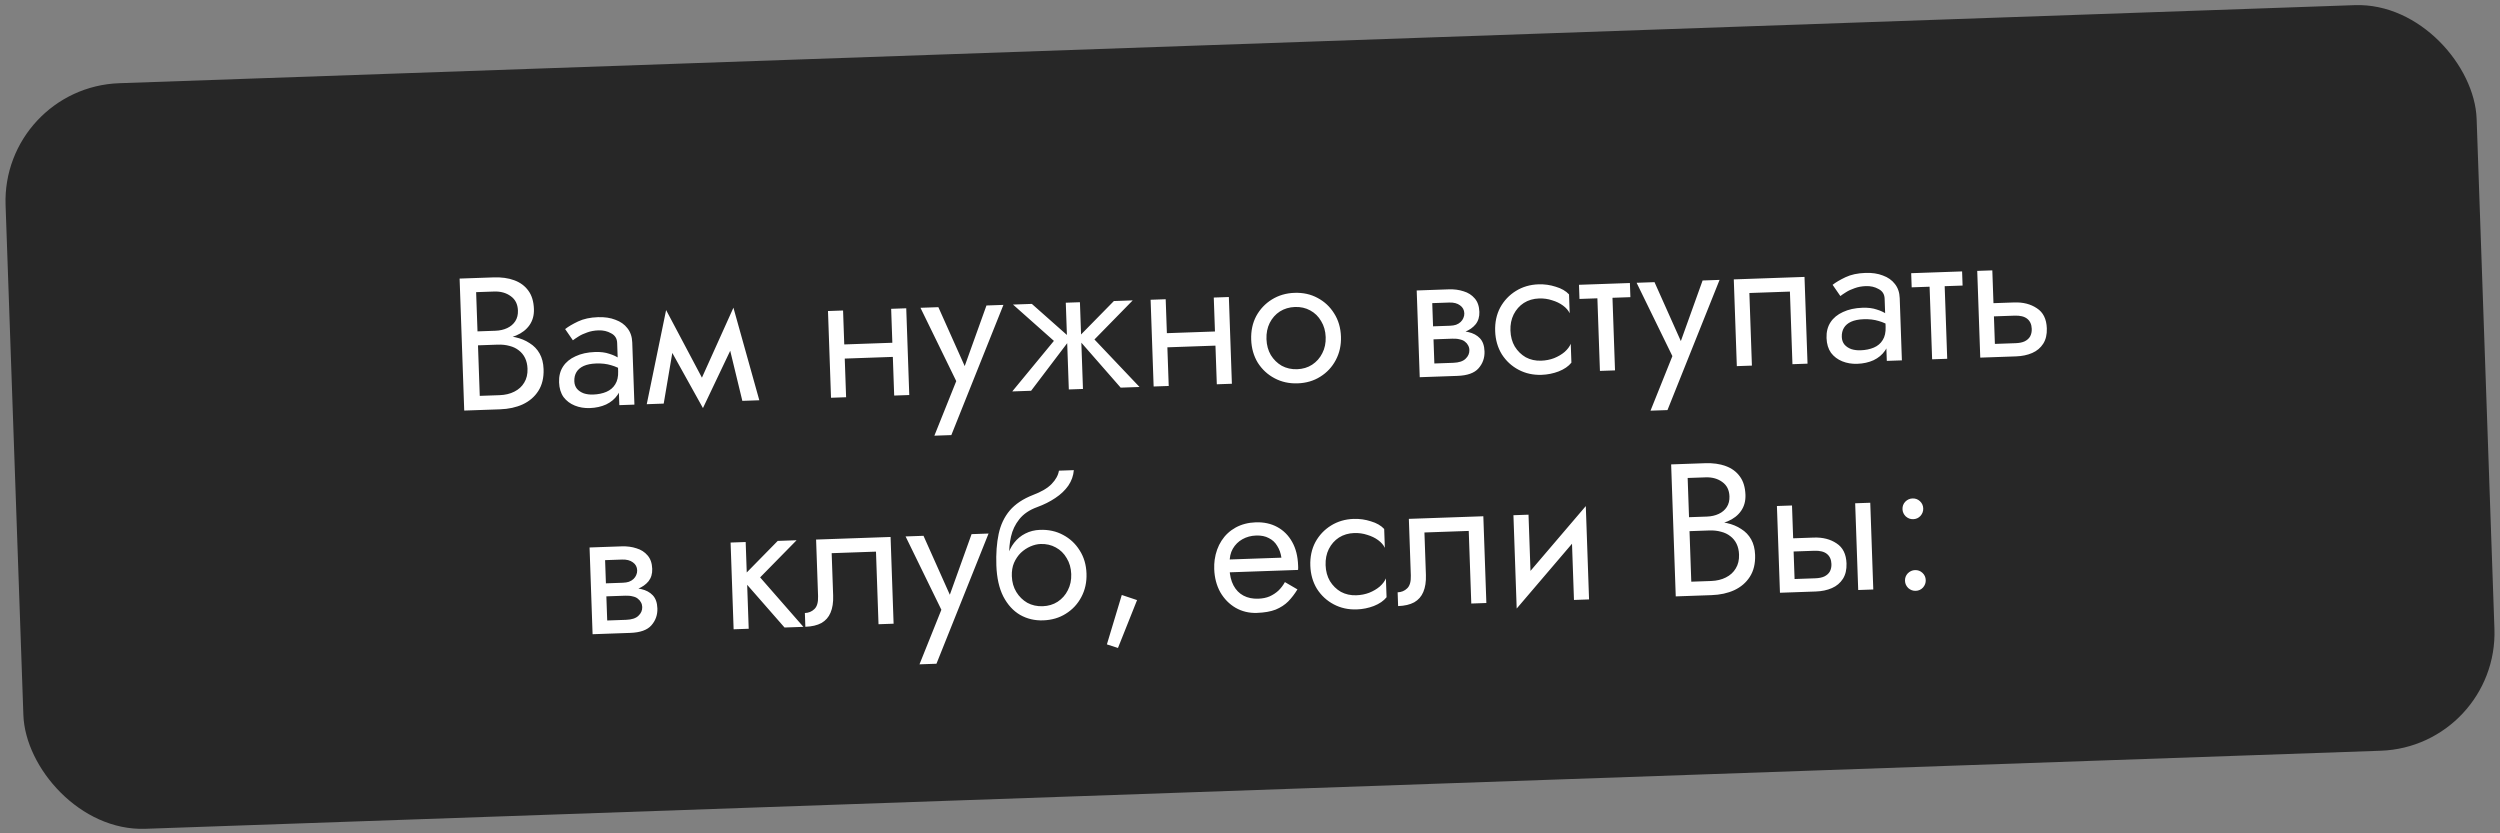
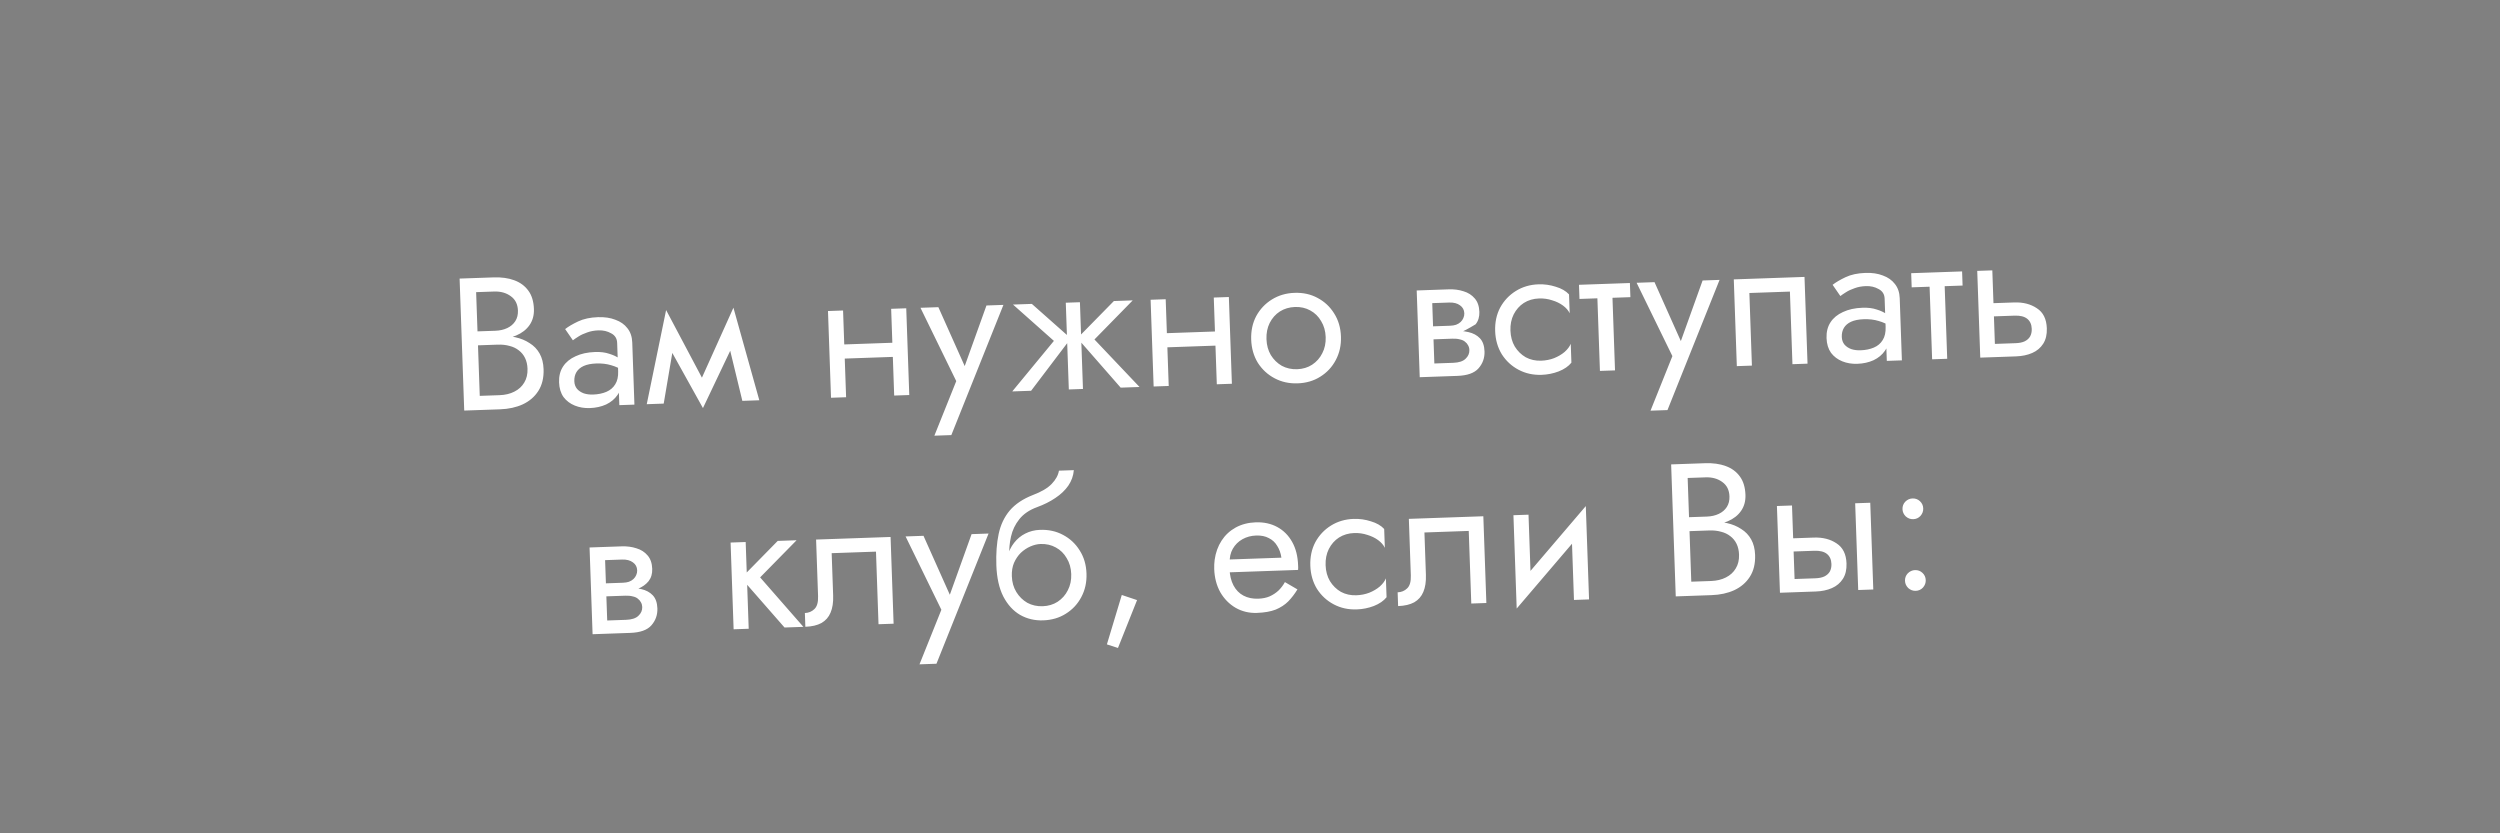
<svg xmlns="http://www.w3.org/2000/svg" width="318" height="106" viewBox="0 0 318 106" fill="none">
  <rect x="0" y="0" width="318" height="106" fill="#808080" stroke="none" />
-   <rect x="0.186" y="11.107" width="314.509" height="94.897" rx="15" transform="rotate(-2 0.186 11.107)" fill="#272727" />
-   <path d="M60.346 43.294L60.306 42.166L63.017 42.072C63.577 42.052 64.077 41.939 64.518 41.731C64.959 41.524 65.301 41.231 65.544 40.855C65.787 40.478 65.899 40.026 65.881 39.498C65.853 38.699 65.552 38.093 64.977 37.681C64.401 37.252 63.69 37.053 62.843 37.083L60.564 37.162L61.025 50.354L63.543 50.266C64.263 50.241 64.89 50.091 65.425 49.816C65.975 49.541 66.394 49.158 66.681 48.668C66.984 48.177 67.124 47.588 67.1 46.9C67.082 46.388 66.978 45.936 66.788 45.542C66.598 45.149 66.331 44.822 65.986 44.562C65.656 44.301 65.266 44.114 64.813 44.002C64.361 43.874 63.862 43.819 63.319 43.838L60.368 43.941L60.329 42.814L63.279 42.711C64.095 42.682 64.849 42.744 65.543 42.896C66.237 43.048 66.846 43.299 67.371 43.649C67.91 43.982 68.334 44.423 68.641 44.973C68.949 45.523 69.116 46.181 69.143 46.949C69.181 48.052 68.957 48.981 68.472 49.734C68.001 50.471 67.34 51.038 66.49 51.436C65.654 51.818 64.693 52.027 63.606 52.065L59.049 52.224L58.462 35.435L62.78 35.284C63.787 35.249 64.664 35.37 65.41 35.648C66.172 35.926 66.772 36.369 67.21 36.978C67.647 37.571 67.882 38.348 67.915 39.307C67.943 40.091 67.758 40.769 67.362 41.344C66.966 41.918 66.397 42.362 65.656 42.676C64.93 42.989 64.064 43.164 63.056 43.199L60.346 43.294ZM73.054 48.493C73.067 48.877 73.183 49.201 73.4 49.466C73.617 49.714 73.904 49.904 74.26 50.036C74.617 50.152 75.011 50.202 75.442 50.187C76.082 50.165 76.646 50.049 77.135 49.84C77.624 49.63 77.998 49.313 78.255 48.888C78.528 48.462 78.653 47.906 78.629 47.218L79.054 48.404C79.079 49.107 78.908 49.722 78.542 50.247C78.192 50.755 77.71 51.156 77.096 51.45C76.481 51.728 75.79 51.88 75.022 51.907C74.335 51.931 73.698 51.825 73.114 51.589C72.529 51.353 72.052 50.994 71.683 50.51C71.33 50.01 71.14 49.385 71.114 48.633C71.086 47.85 71.255 47.179 71.62 46.622C71.984 46.065 72.514 45.63 73.207 45.318C73.9 44.99 74.726 44.809 75.686 44.775C76.389 44.751 76.992 44.826 77.495 45C78.013 45.158 78.427 45.352 78.74 45.581C79.051 45.794 79.266 45.971 79.383 46.111L79.422 47.238C78.865 46.873 78.303 46.613 77.738 46.457C77.171 46.284 76.536 46.21 75.833 46.235C75.193 46.257 74.66 46.364 74.235 46.555C73.825 46.745 73.522 47.004 73.325 47.331C73.129 47.658 73.038 48.046 73.054 48.493ZM72.872 43.288L71.886 41.858C72.291 41.54 72.84 41.216 73.533 40.888C74.226 40.56 75.068 40.378 76.059 40.343C76.907 40.314 77.647 40.424 78.28 40.674C78.929 40.908 79.438 41.266 79.807 41.749C80.192 42.232 80.397 42.834 80.422 43.553L80.698 51.468L78.779 51.535L78.503 43.62C78.484 43.06 78.229 42.653 77.74 42.398C77.266 42.126 76.725 42.001 76.118 42.022C75.59 42.041 75.113 42.13 74.686 42.289C74.259 42.432 73.889 42.605 73.576 42.808C73.278 42.994 73.043 43.154 72.872 43.288ZM94.426 50.989L92.322 42.297L93.292 39.141L96.585 50.914L94.426 50.989ZM88.612 49.535L93.292 39.141L93.666 42.971L89.415 51.908L88.612 49.535ZM89.415 51.908L84.624 43.286L84.729 39.44L90.051 49.485L89.415 51.908ZM82.266 51.414L84.729 39.44L85.918 42.521L84.424 51.338L82.266 51.414ZM106.661 45.639L106.598 43.84L114.753 43.555L114.816 45.354L106.661 45.639ZM113.355 39.281L115.274 39.214L115.659 50.248L113.74 50.315L113.355 39.281ZM105.32 39.562L107.238 39.495L107.624 50.528L105.705 50.595L105.32 39.562ZM127.636 38.782L121.01 55.344L118.852 55.419L121.635 48.478L117.083 39.151L119.361 39.072L123.165 47.584L122.37 47.516L125.478 38.858L127.636 38.782ZM141.685 38.292L144.083 38.208L139.214 43.181L144.948 49.225L142.55 49.308L137.047 43.017L141.685 38.292ZM137.367 38.443L137.753 49.476L135.954 49.539L135.568 38.505L137.367 38.443ZM131.251 38.656L136.207 43.046L131.157 49.706L128.758 49.79L134.057 43.361L128.853 38.74L131.251 38.656ZM147.698 44.206L147.635 42.407L155.79 42.122L155.853 43.921L147.698 44.206ZM154.392 37.848L156.311 37.781L156.696 48.814L154.778 48.881L154.392 37.848ZM146.357 38.129L148.276 38.062L148.661 49.095L146.742 49.162L146.357 38.129ZM159.152 43.205C159.113 42.086 159.327 41.086 159.792 40.205C160.274 39.324 160.937 38.62 161.784 38.094C162.63 37.569 163.589 37.287 164.66 37.249C165.747 37.212 166.723 37.425 167.588 37.892C168.469 38.357 169.172 39.013 169.698 39.859C170.24 40.705 170.53 41.687 170.569 42.807C170.608 43.91 170.387 44.91 169.906 45.808C169.44 46.688 168.784 47.392 167.938 47.917C167.108 48.443 166.149 48.724 165.062 48.762C163.991 48.8 163.015 48.586 162.134 48.12C161.253 47.655 160.542 46.999 160 46.154C159.473 45.291 159.191 44.309 159.152 43.205ZM161.095 43.137C161.122 43.905 161.306 44.579 161.646 45.159C162.003 45.739 162.467 46.195 163.039 46.528C163.626 46.843 164.28 46.989 164.999 46.964C165.719 46.938 166.352 46.748 166.9 46.393C167.464 46.021 167.895 45.534 168.194 44.931C168.509 44.327 168.653 43.642 168.627 42.874C168.6 42.107 168.408 41.433 168.052 40.853C167.711 40.257 167.247 39.801 166.659 39.485C166.088 39.169 165.442 39.023 164.723 39.048C164.003 39.074 163.361 39.264 162.798 39.62C162.25 39.975 161.818 40.463 161.504 41.082C161.205 41.685 161.068 42.37 161.095 43.137ZM181.515 42.184L184.705 42.073C185.473 42.046 186.163 42.102 186.776 42.241C187.39 42.379 187.879 42.642 188.245 43.03C188.611 43.417 188.806 43.971 188.831 44.69C188.86 45.522 188.605 46.243 188.066 46.854C187.543 47.449 186.649 47.768 185.386 47.813L181.716 47.941L181.658 46.262L184.848 46.15C185.567 46.125 186.09 45.955 186.415 45.639C186.756 45.323 186.919 44.949 186.904 44.518C186.896 44.294 186.841 44.096 186.739 43.923C186.653 43.75 186.52 43.594 186.339 43.457C186.174 43.318 185.954 43.222 185.68 43.167C185.422 43.096 185.108 43.067 184.741 43.08L181.55 43.192L181.515 42.184ZM181.532 42.664L181.493 41.537L184.443 41.434C184.731 41.423 184.985 41.383 185.207 41.311C185.444 41.222 185.64 41.104 185.795 40.954C185.95 40.805 186.064 40.641 186.138 40.462C186.227 40.267 186.268 40.065 186.261 39.857C186.246 39.425 186.066 39.087 185.721 38.843C185.376 38.583 184.916 38.463 184.34 38.483L181.39 38.586L181.331 36.907L184.281 36.804C184.969 36.78 185.596 36.863 186.163 37.051C186.745 37.223 187.22 37.526 187.588 37.962C187.954 38.381 188.15 38.951 188.176 39.67C188.197 40.294 188.04 40.82 187.702 41.248C187.365 41.66 186.911 41.98 186.343 42.208C185.79 42.419 185.17 42.537 184.482 42.561L181.532 42.664ZM180.204 36.947L182.123 36.88L182.508 47.913L180.589 47.98L180.204 36.947ZM192.128 42.054C192.155 42.821 192.339 43.495 192.679 44.076C193.036 44.656 193.5 45.112 194.072 45.444C194.659 45.76 195.313 45.905 196.032 45.88C196.624 45.859 197.172 45.752 197.678 45.558C198.199 45.348 198.646 45.084 199.019 44.767C199.392 44.434 199.652 44.088 199.799 43.731L199.883 46.13C199.515 46.591 198.976 46.962 198.265 47.243C197.57 47.507 196.846 47.653 196.095 47.679C195.024 47.716 194.048 47.502 193.167 47.036C192.286 46.571 191.575 45.915 191.033 45.07C190.506 44.208 190.224 43.225 190.185 42.122C190.146 41.002 190.36 40.002 190.825 39.121C191.307 38.24 191.97 37.536 192.817 37.011C193.663 36.485 194.622 36.203 195.693 36.166C196.444 36.139 197.176 36.242 197.889 36.473C198.617 36.688 199.181 37.013 199.58 37.447L199.664 39.845C199.491 39.483 199.207 39.157 198.813 38.867C198.419 38.576 197.955 38.352 197.421 38.195C196.902 38.021 196.347 37.944 195.756 37.965C195.036 37.99 194.394 38.18 193.83 38.536C193.283 38.892 192.851 39.379 192.537 39.998C192.238 40.601 192.101 41.286 192.128 42.054ZM200.847 36.226L207.323 36L207.386 37.799L200.91 38.025L200.847 36.226ZM203.142 36.626L205.061 36.559L205.43 47.113L203.511 47.18L203.142 36.626ZM218.729 35.602L212.103 52.163L209.945 52.238L212.728 45.297L208.176 35.97L210.454 35.89L214.258 44.403L213.463 44.335L216.571 35.677L218.729 35.602ZM229.533 35.224L229.918 46.258L227.999 46.325L227.677 37.09L222.52 37.27L222.843 46.505L220.924 46.572L220.538 35.538L229.533 35.224ZM234.276 42.863C234.289 43.247 234.405 43.571 234.622 43.836C234.839 44.084 235.126 44.275 235.482 44.406C235.839 44.522 236.233 44.572 236.664 44.557C237.304 44.535 237.868 44.419 238.357 44.21C238.846 44.001 239.22 43.683 239.477 43.258C239.75 42.832 239.875 42.276 239.851 41.588L240.276 42.774C240.301 43.477 240.13 44.092 239.764 44.617C239.414 45.125 238.932 45.526 238.318 45.82C237.703 46.098 237.012 46.25 236.244 46.277C235.557 46.301 234.921 46.195 234.336 45.959C233.751 45.723 233.275 45.364 232.905 44.88C232.552 44.38 232.362 43.755 232.336 43.003C232.308 42.22 232.477 41.549 232.842 40.992C233.206 40.435 233.736 40 234.429 39.688C235.122 39.36 235.948 39.179 236.908 39.145C237.611 39.121 238.214 39.196 238.717 39.37C239.235 39.528 239.65 39.722 239.962 39.951C240.273 40.164 240.488 40.341 240.605 40.481L240.644 41.608C240.087 41.243 239.525 40.983 238.96 40.827C238.393 40.654 237.758 40.58 237.055 40.605C236.415 40.627 235.883 40.734 235.457 40.925C235.047 41.115 234.744 41.374 234.547 41.701C234.351 42.028 234.26 42.416 234.276 42.863ZM234.094 37.658L233.108 36.228C233.513 35.91 234.062 35.586 234.755 35.258C235.448 34.93 236.29 34.748 237.281 34.714C238.129 34.684 238.869 34.794 239.502 35.044C240.151 35.278 240.66 35.636 241.029 36.12C241.414 36.602 241.619 37.204 241.644 37.923L241.92 45.838L240.002 45.905L239.725 37.99C239.706 37.431 239.451 37.023 238.962 36.768C238.488 36.496 237.948 36.371 237.34 36.392C236.812 36.411 236.335 36.5 235.908 36.659C235.481 36.802 235.111 36.975 234.798 37.178C234.5 37.364 234.266 37.524 234.094 37.658ZM243.103 34.75L249.579 34.524L249.641 36.323L243.165 36.549L243.103 34.75ZM245.398 35.151L247.317 35.083L247.685 45.637L245.766 45.704L245.398 35.151ZM251.504 34.457L253.423 34.39L253.808 45.423L251.889 45.49L251.504 34.457ZM252.836 40.27L252.777 38.591L256.207 38.471C257.342 38.432 258.303 38.678 259.091 39.211C259.893 39.727 260.315 40.577 260.356 41.76C260.384 42.544 260.23 43.198 259.896 43.722C259.563 44.246 259.096 44.638 258.497 44.899C257.897 45.16 257.214 45.304 256.447 45.331L253.017 45.451L252.958 43.772L256.388 43.652C256.852 43.636 257.233 43.559 257.532 43.42C257.847 43.265 258.08 43.057 258.231 42.795C258.382 42.518 258.45 42.195 258.437 41.828C258.418 41.268 258.227 40.842 257.865 40.551C257.502 40.259 256.969 40.126 256.266 40.15L252.836 40.27ZM76.303 74.876L79.493 74.765C80.261 74.738 80.951 74.794 81.564 74.932C82.177 75.071 82.667 75.334 83.033 75.722C83.398 76.109 83.594 76.663 83.619 77.382C83.648 78.214 83.393 78.935 82.854 79.546C82.331 80.141 81.437 80.46 80.174 80.504L76.504 80.632L76.445 78.954L79.635 78.842C80.355 78.817 80.877 78.647 81.203 78.331C81.544 78.015 81.707 77.641 81.692 77.209C81.684 76.986 81.629 76.787 81.527 76.615C81.441 76.442 81.307 76.286 81.126 76.148C80.962 76.01 80.742 75.914 80.468 75.859C80.209 75.788 79.896 75.759 79.528 75.772L76.338 75.883L76.303 74.876ZM76.32 75.356L76.28 74.228L79.231 74.125C79.519 74.115 79.773 74.074 79.995 74.003C80.232 73.914 80.428 73.795 80.583 73.646C80.738 73.496 80.852 73.332 80.926 73.154C81.015 72.958 81.056 72.757 81.049 72.549C81.034 72.117 80.854 71.779 80.509 71.535C80.164 71.275 79.703 71.155 79.128 71.175L76.177 71.278L76.119 69.599L79.069 69.496C79.757 69.472 80.384 69.554 80.951 69.743C81.533 69.914 82.008 70.218 82.375 70.653C82.742 71.073 82.938 71.642 82.963 72.362C82.985 72.986 82.827 73.511 82.49 73.939C82.152 74.352 81.699 74.671 81.131 74.9C80.578 75.111 79.958 75.229 79.27 75.253L76.32 75.356ZM74.992 69.639L76.91 69.572L77.296 80.605L75.377 80.672L74.992 69.639ZM92.931 69.012L94.85 68.945L95.235 79.978L93.316 80.045L92.931 69.012ZM98.927 68.803L101.326 68.719L96.688 73.444L102.191 79.736L99.792 79.819L94.289 73.528L98.927 68.803ZM113.281 68.302L113.666 79.335L111.747 79.402L111.425 70.167L105.788 70.364L105.977 75.761C106.007 76.624 105.896 77.349 105.644 77.934C105.408 78.502 105.023 78.94 104.489 79.247C103.955 79.538 103.272 79.698 102.441 79.727L102.38 77.976C102.859 77.959 103.262 77.793 103.587 77.477C103.928 77.161 104.085 76.612 104.058 75.828L103.807 68.632L113.281 68.302ZM125.744 67.866L119.118 84.428L116.959 84.503L119.743 77.562L115.19 68.235L117.469 68.155L121.272 76.668L120.478 76.599L123.585 67.942L125.744 67.866ZM132.357 69.196L132.294 67.397C133.381 67.359 134.357 67.573 135.222 68.04C136.103 68.505 136.806 69.161 137.332 70.007C137.874 70.853 138.164 71.835 138.203 72.954C138.242 74.058 138.021 75.058 137.54 75.956C137.074 76.836 136.418 77.54 135.572 78.066C134.742 78.591 133.783 78.872 132.696 78.91C131.625 78.948 130.648 78.718 129.766 78.22C128.884 77.707 128.168 76.923 127.619 75.87C127.086 74.816 126.791 73.497 126.736 71.914L128.705 73.286C128.732 74.054 128.924 74.728 129.28 75.307C129.637 75.887 130.101 76.343 130.673 76.676C131.26 76.991 131.914 77.137 132.633 77.112C133.353 77.086 133.986 76.896 134.534 76.541C135.098 76.169 135.529 75.681 135.828 75.079C136.143 74.475 136.287 73.79 136.261 73.022C136.234 72.255 136.042 71.581 135.686 71.001C135.345 70.405 134.881 69.949 134.293 69.633C133.722 69.317 133.076 69.171 132.357 69.196ZM127.842 73.316C127.811 72.421 127.895 71.618 128.094 70.906C128.293 70.179 128.591 69.56 128.99 69.05C129.388 68.54 129.863 68.147 130.413 67.871C130.979 67.579 131.606 67.421 132.294 67.397L132.357 69.196C131.941 69.211 131.512 69.314 131.071 69.505C130.629 69.697 130.222 69.967 129.85 70.316C129.494 70.665 129.205 71.091 128.982 71.596C128.775 72.083 128.683 72.647 128.705 73.286L127.842 73.316ZM126.736 71.914C126.684 70.411 126.781 69.079 127.029 67.917C127.276 66.756 127.746 65.763 128.438 64.939C129.145 64.113 130.131 63.455 131.395 62.962C132.469 62.556 133.261 62.088 133.771 61.558C134.296 61.012 134.605 60.449 134.697 59.869L136.591 59.803C136.536 60.509 136.303 61.166 135.892 61.772C135.48 62.363 134.93 62.887 134.242 63.343C133.569 63.799 132.798 64.186 131.929 64.504C130.949 64.859 130.19 65.374 129.653 66.049C129.132 66.707 128.781 67.44 128.601 68.247C128.421 69.053 128.345 69.857 128.373 70.656L128.46 73.127L126.736 71.914ZM142.691 75.68L144.635 76.332L142.206 82.421L140.797 81.966L142.691 75.68ZM155.689 72.824L155.632 71.193L162.996 70.936C162.912 70.363 162.734 69.865 162.463 69.442C162.208 69.002 161.852 68.671 161.396 68.446C160.955 68.206 160.415 68.096 159.776 68.119C159.136 68.141 158.557 68.297 158.039 68.588C157.521 68.878 157.111 69.284 156.809 69.807C156.522 70.314 156.391 70.91 156.415 71.598L156.392 72.319C156.422 73.167 156.591 73.881 156.899 74.463C157.208 75.045 157.631 75.478 158.169 75.763C158.708 76.049 159.337 76.179 160.056 76.154C160.6 76.135 161.077 76.038 161.487 75.864C161.912 75.673 162.288 75.427 162.614 75.128C162.939 74.812 163.215 74.451 163.44 74.042L165.034 74.971C164.686 75.544 164.295 76.054 163.863 76.501C163.429 76.933 162.897 77.279 162.266 77.541C161.634 77.788 160.838 77.928 159.879 77.961C158.888 77.996 157.984 77.779 157.167 77.311C156.366 76.843 155.719 76.185 155.225 75.338C154.746 74.474 154.488 73.49 154.449 72.387C154.442 72.179 154.443 71.979 154.452 71.787C154.462 71.594 154.479 71.402 154.504 71.209C154.632 70.291 154.924 69.481 155.38 68.776C155.835 68.072 156.432 67.515 157.171 67.105C157.925 66.694 158.773 66.473 159.717 66.44C160.756 66.403 161.676 66.603 162.476 67.04C163.275 67.476 163.906 68.111 164.367 68.943C164.828 69.759 165.079 70.751 165.119 71.918C165.123 72.014 165.126 72.11 165.129 72.206C165.133 72.302 165.128 72.398 165.116 72.495L155.689 72.824ZM168.616 71.892C168.643 72.66 168.827 73.334 169.167 73.915C169.524 74.494 169.988 74.951 170.56 75.283C171.147 75.598 171.801 75.744 172.52 75.719C173.112 75.698 173.66 75.591 174.166 75.397C174.687 75.187 175.134 74.923 175.507 74.606C175.88 74.272 176.14 73.927 176.287 73.57L176.371 75.968C176.003 76.43 175.464 76.8 174.753 77.082C174.058 77.346 173.334 77.491 172.583 77.517C171.512 77.555 170.535 77.341 169.655 76.875C168.774 76.41 168.063 75.754 167.521 74.909C166.994 74.046 166.712 73.064 166.673 71.96C166.634 70.841 166.847 69.841 167.313 68.96C167.795 68.079 168.458 67.375 169.305 66.849C170.151 66.323 171.11 66.042 172.181 66.004C172.932 65.978 173.664 66.081 174.377 66.312C175.105 66.527 175.669 66.851 176.068 67.286L176.152 69.684C175.979 69.322 175.695 68.996 175.301 68.705C174.907 68.415 174.443 68.191 173.909 68.033C173.39 67.859 172.835 67.783 172.244 67.803C171.524 67.829 170.882 68.019 170.318 68.375C169.771 68.73 169.339 69.218 169.025 69.837C168.726 70.44 168.589 71.125 168.616 71.892ZM188.68 65.668L189.065 76.702L187.147 76.769L186.824 67.534L181.188 67.731L181.376 73.128C181.406 73.991 181.295 74.716 181.044 75.301C180.807 75.869 180.422 76.307 179.889 76.614C179.355 76.905 178.672 77.065 177.84 77.094L177.779 75.343C178.259 75.326 178.661 75.16 178.986 74.844C179.328 74.528 179.485 73.978 179.457 73.195L179.206 65.999L188.68 65.668ZM201.69 67.135L192.923 77.407L192.947 74.645L201.714 64.373L201.69 67.135ZM194.427 65.468L194.75 74.702L192.923 77.407L192.509 65.535L194.427 65.468ZM201.714 64.373L202.128 76.246L200.209 76.313L199.887 67.078L201.714 64.373ZM214.452 66.93L214.413 65.802L217.123 65.708C217.683 65.688 218.183 65.575 218.624 65.367C219.065 65.16 219.407 64.868 219.65 64.491C219.893 64.114 220.005 63.662 219.987 63.134C219.959 62.335 219.658 61.729 219.083 61.317C218.508 60.889 217.796 60.689 216.949 60.719L214.67 60.798L215.131 73.99L217.649 73.903C218.369 73.877 218.996 73.727 219.531 73.453C220.082 73.177 220.5 72.794 220.788 72.304C221.091 71.813 221.23 71.224 221.206 70.536C221.188 70.025 221.084 69.572 220.894 69.178C220.705 68.785 220.437 68.458 220.092 68.198C219.762 67.937 219.372 67.751 218.92 67.638C218.467 67.51 217.969 67.455 217.425 67.474L214.475 67.577L214.435 66.45L217.386 66.347C218.201 66.319 218.956 66.38 219.649 66.532C220.343 66.684 220.952 66.935 221.477 67.285C222.017 67.618 222.44 68.06 222.748 68.609C223.055 69.159 223.222 69.817 223.249 70.585C223.288 71.688 223.064 72.617 222.578 73.37C222.107 74.107 221.447 74.674 220.596 75.072C219.761 75.454 218.8 75.663 217.712 75.701L213.155 75.861L212.569 59.071L216.886 58.92C217.893 58.885 218.77 59.006 219.516 59.284C220.279 59.562 220.878 60.005 221.316 60.614C221.753 61.208 221.988 61.984 222.022 62.943C222.049 63.727 221.865 64.406 221.468 64.98C221.072 65.554 220.503 65.998 219.762 66.312C219.036 66.626 218.17 66.8 217.162 66.835L214.452 66.93ZM235.978 64.017L237.897 63.95L238.282 74.983L236.364 75.05L235.978 64.017ZM226.024 64.364L227.943 64.297L228.329 75.331L226.41 75.398L226.024 64.364ZM227.356 70.177L227.297 68.499L230.727 68.379C231.863 68.339 232.824 68.586 233.611 69.118C234.413 69.635 234.835 70.485 234.877 71.668C234.904 72.451 234.751 73.105 234.417 73.629C234.083 74.153 233.616 74.546 233.017 74.807C232.418 75.068 231.734 75.212 230.967 75.239L227.537 75.358L227.478 73.679L230.908 73.559C231.372 73.543 231.754 73.466 232.053 73.327C232.368 73.172 232.601 72.964 232.752 72.703C232.902 72.425 232.971 72.103 232.958 71.735C232.938 71.175 232.747 70.75 232.385 70.458C232.023 70.167 231.49 70.033 230.786 70.058L227.356 70.177ZM242.315 73.882C242.302 73.514 242.419 73.198 242.666 72.933C242.929 72.668 243.237 72.529 243.588 72.516C243.956 72.504 244.272 72.621 244.537 72.868C244.802 73.114 244.941 73.422 244.954 73.79C244.966 74.141 244.849 74.458 244.603 74.738C244.356 75.003 244.048 75.142 243.681 75.155C243.329 75.167 243.012 75.05 242.732 74.804C242.466 74.541 242.328 74.233 242.315 73.882ZM241.997 64.767C241.984 64.399 242.101 64.083 242.348 63.818C242.611 63.553 242.918 63.414 243.27 63.402C243.638 63.389 243.954 63.506 244.219 63.753C244.484 64 244.623 64.307 244.635 64.675C244.648 65.027 244.531 65.343 244.284 65.624C244.037 65.889 243.73 66.028 243.362 66.04C243.01 66.053 242.694 65.936 242.413 65.689C242.148 65.426 242.009 65.119 241.997 64.767Z" fill="white" />
+   <path d="M60.346 43.294L60.306 42.166L63.017 42.072C63.577 42.052 64.077 41.939 64.518 41.731C64.959 41.524 65.301 41.231 65.544 40.855C65.787 40.478 65.899 40.026 65.881 39.498C65.853 38.699 65.552 38.093 64.977 37.681C64.401 37.252 63.69 37.053 62.843 37.083L60.564 37.162L61.025 50.354L63.543 50.266C64.263 50.241 64.89 50.091 65.425 49.816C65.975 49.541 66.394 49.158 66.681 48.668C66.984 48.177 67.124 47.588 67.1 46.9C67.082 46.388 66.978 45.936 66.788 45.542C66.598 45.149 66.331 44.822 65.986 44.562C65.656 44.301 65.266 44.114 64.813 44.002C64.361 43.874 63.862 43.819 63.319 43.838L60.368 43.941L60.329 42.814L63.279 42.711C64.095 42.682 64.849 42.744 65.543 42.896C66.237 43.048 66.846 43.299 67.371 43.649C67.91 43.982 68.334 44.423 68.641 44.973C68.949 45.523 69.116 46.181 69.143 46.949C69.181 48.052 68.957 48.981 68.472 49.734C68.001 50.471 67.34 51.038 66.49 51.436C65.654 51.818 64.693 52.027 63.606 52.065L59.049 52.224L58.462 35.435L62.78 35.284C63.787 35.249 64.664 35.37 65.41 35.648C66.172 35.926 66.772 36.369 67.21 36.978C67.647 37.571 67.882 38.348 67.915 39.307C67.943 40.091 67.758 40.769 67.362 41.344C66.966 41.918 66.397 42.362 65.656 42.676C64.93 42.989 64.064 43.164 63.056 43.199L60.346 43.294ZM73.054 48.493C73.067 48.877 73.183 49.201 73.4 49.466C73.617 49.714 73.904 49.904 74.26 50.036C74.617 50.152 75.011 50.202 75.442 50.187C76.082 50.165 76.646 50.049 77.135 49.84C77.624 49.63 77.998 49.313 78.255 48.888C78.528 48.462 78.653 47.906 78.629 47.218L79.054 48.404C79.079 49.107 78.908 49.722 78.542 50.247C78.192 50.755 77.71 51.156 77.096 51.45C76.481 51.728 75.79 51.88 75.022 51.907C74.335 51.931 73.698 51.825 73.114 51.589C72.529 51.353 72.052 50.994 71.683 50.51C71.33 50.01 71.14 49.385 71.114 48.633C71.086 47.85 71.255 47.179 71.62 46.622C71.984 46.065 72.514 45.63 73.207 45.318C73.9 44.99 74.726 44.809 75.686 44.775C76.389 44.751 76.992 44.826 77.495 45C78.013 45.158 78.427 45.352 78.74 45.581C79.051 45.794 79.266 45.971 79.383 46.111L79.422 47.238C78.865 46.873 78.303 46.613 77.738 46.457C77.171 46.284 76.536 46.21 75.833 46.235C75.193 46.257 74.66 46.364 74.235 46.555C73.825 46.745 73.522 47.004 73.325 47.331C73.129 47.658 73.038 48.046 73.054 48.493ZM72.872 43.288L71.886 41.858C72.291 41.54 72.84 41.216 73.533 40.888C74.226 40.56 75.068 40.378 76.059 40.343C76.907 40.314 77.647 40.424 78.28 40.674C78.929 40.908 79.438 41.266 79.807 41.749C80.192 42.232 80.397 42.834 80.422 43.553L80.698 51.468L78.779 51.535L78.503 43.62C78.484 43.06 78.229 42.653 77.74 42.398C77.266 42.126 76.725 42.001 76.118 42.022C75.59 42.041 75.113 42.13 74.686 42.289C74.259 42.432 73.889 42.605 73.576 42.808C73.278 42.994 73.043 43.154 72.872 43.288ZM94.426 50.989L92.322 42.297L93.292 39.141L96.585 50.914L94.426 50.989ZM88.612 49.535L93.292 39.141L93.666 42.971L89.415 51.908L88.612 49.535ZM89.415 51.908L84.624 43.286L84.729 39.44L90.051 49.485L89.415 51.908ZM82.266 51.414L84.729 39.44L85.918 42.521L84.424 51.338L82.266 51.414ZM106.661 45.639L106.598 43.84L114.753 43.555L114.816 45.354L106.661 45.639ZM113.355 39.281L115.274 39.214L115.659 50.248L113.74 50.315L113.355 39.281ZM105.32 39.562L107.238 39.495L107.624 50.528L105.705 50.595L105.32 39.562ZM127.636 38.782L121.01 55.344L118.852 55.419L121.635 48.478L117.083 39.151L119.361 39.072L123.165 47.584L122.37 47.516L125.478 38.858L127.636 38.782ZM141.685 38.292L144.083 38.208L139.214 43.181L144.948 49.225L142.55 49.308L137.047 43.017L141.685 38.292ZM137.367 38.443L137.753 49.476L135.954 49.539L135.568 38.505L137.367 38.443ZM131.251 38.656L136.207 43.046L131.157 49.706L128.758 49.79L134.057 43.361L128.853 38.74L131.251 38.656ZM147.698 44.206L147.635 42.407L155.79 42.122L155.853 43.921L147.698 44.206ZM154.392 37.848L156.311 37.781L156.696 48.814L154.778 48.881L154.392 37.848ZM146.357 38.129L148.276 38.062L148.661 49.095L146.742 49.162L146.357 38.129ZM159.152 43.205C159.113 42.086 159.327 41.086 159.792 40.205C160.274 39.324 160.937 38.62 161.784 38.094C162.63 37.569 163.589 37.287 164.66 37.249C165.747 37.212 166.723 37.425 167.588 37.892C168.469 38.357 169.172 39.013 169.698 39.859C170.24 40.705 170.53 41.687 170.569 42.807C170.608 43.91 170.387 44.91 169.906 45.808C169.44 46.688 168.784 47.392 167.938 47.917C167.108 48.443 166.149 48.724 165.062 48.762C163.991 48.8 163.015 48.586 162.134 48.12C161.253 47.655 160.542 46.999 160 46.154C159.473 45.291 159.191 44.309 159.152 43.205ZM161.095 43.137C161.122 43.905 161.306 44.579 161.646 45.159C162.003 45.739 162.467 46.195 163.039 46.528C163.626 46.843 164.28 46.989 164.999 46.964C165.719 46.938 166.352 46.748 166.9 46.393C167.464 46.021 167.895 45.534 168.194 44.931C168.509 44.327 168.653 43.642 168.627 42.874C168.6 42.107 168.408 41.433 168.052 40.853C167.711 40.257 167.247 39.801 166.659 39.485C166.088 39.169 165.442 39.023 164.723 39.048C164.003 39.074 163.361 39.264 162.798 39.62C162.25 39.975 161.818 40.463 161.504 41.082C161.205 41.685 161.068 42.37 161.095 43.137ZM181.515 42.184L184.705 42.073C185.473 42.046 186.163 42.102 186.776 42.241C187.39 42.379 187.879 42.642 188.245 43.03C188.611 43.417 188.806 43.971 188.831 44.69C188.86 45.522 188.605 46.243 188.066 46.854C187.543 47.449 186.649 47.768 185.386 47.813L181.716 47.941L181.658 46.262L184.848 46.15C185.567 46.125 186.09 45.955 186.415 45.639C186.756 45.323 186.919 44.949 186.904 44.518C186.896 44.294 186.841 44.096 186.739 43.923C186.653 43.75 186.52 43.594 186.339 43.457C186.174 43.318 185.954 43.222 185.68 43.167C185.422 43.096 185.108 43.067 184.741 43.08L181.55 43.192L181.515 42.184ZM181.532 42.664L181.493 41.537L184.443 41.434C184.731 41.423 184.985 41.383 185.207 41.311C185.444 41.222 185.64 41.104 185.795 40.954C185.95 40.805 186.064 40.641 186.138 40.462C186.227 40.267 186.268 40.065 186.261 39.857C186.246 39.425 186.066 39.087 185.721 38.843C185.376 38.583 184.916 38.463 184.34 38.483L181.39 38.586L181.331 36.907L184.281 36.804C184.969 36.78 185.596 36.863 186.163 37.051C186.745 37.223 187.22 37.526 187.588 37.962C187.954 38.381 188.15 38.951 188.176 39.67C188.197 40.294 188.04 40.82 187.702 41.248C185.79 42.419 185.17 42.537 184.482 42.561L181.532 42.664ZM180.204 36.947L182.123 36.88L182.508 47.913L180.589 47.98L180.204 36.947ZM192.128 42.054C192.155 42.821 192.339 43.495 192.679 44.076C193.036 44.656 193.5 45.112 194.072 45.444C194.659 45.76 195.313 45.905 196.032 45.88C196.624 45.859 197.172 45.752 197.678 45.558C198.199 45.348 198.646 45.084 199.019 44.767C199.392 44.434 199.652 44.088 199.799 43.731L199.883 46.13C199.515 46.591 198.976 46.962 198.265 47.243C197.57 47.507 196.846 47.653 196.095 47.679C195.024 47.716 194.048 47.502 193.167 47.036C192.286 46.571 191.575 45.915 191.033 45.07C190.506 44.208 190.224 43.225 190.185 42.122C190.146 41.002 190.36 40.002 190.825 39.121C191.307 38.24 191.97 37.536 192.817 37.011C193.663 36.485 194.622 36.203 195.693 36.166C196.444 36.139 197.176 36.242 197.889 36.473C198.617 36.688 199.181 37.013 199.58 37.447L199.664 39.845C199.491 39.483 199.207 39.157 198.813 38.867C198.419 38.576 197.955 38.352 197.421 38.195C196.902 38.021 196.347 37.944 195.756 37.965C195.036 37.99 194.394 38.18 193.83 38.536C193.283 38.892 192.851 39.379 192.537 39.998C192.238 40.601 192.101 41.286 192.128 42.054ZM200.847 36.226L207.323 36L207.386 37.799L200.91 38.025L200.847 36.226ZM203.142 36.626L205.061 36.559L205.43 47.113L203.511 47.18L203.142 36.626ZM218.729 35.602L212.103 52.163L209.945 52.238L212.728 45.297L208.176 35.97L210.454 35.89L214.258 44.403L213.463 44.335L216.571 35.677L218.729 35.602ZM229.533 35.224L229.918 46.258L227.999 46.325L227.677 37.09L222.52 37.27L222.843 46.505L220.924 46.572L220.538 35.538L229.533 35.224ZM234.276 42.863C234.289 43.247 234.405 43.571 234.622 43.836C234.839 44.084 235.126 44.275 235.482 44.406C235.839 44.522 236.233 44.572 236.664 44.557C237.304 44.535 237.868 44.419 238.357 44.21C238.846 44.001 239.22 43.683 239.477 43.258C239.75 42.832 239.875 42.276 239.851 41.588L240.276 42.774C240.301 43.477 240.13 44.092 239.764 44.617C239.414 45.125 238.932 45.526 238.318 45.82C237.703 46.098 237.012 46.25 236.244 46.277C235.557 46.301 234.921 46.195 234.336 45.959C233.751 45.723 233.275 45.364 232.905 44.88C232.552 44.38 232.362 43.755 232.336 43.003C232.308 42.22 232.477 41.549 232.842 40.992C233.206 40.435 233.736 40 234.429 39.688C235.122 39.36 235.948 39.179 236.908 39.145C237.611 39.121 238.214 39.196 238.717 39.37C239.235 39.528 239.65 39.722 239.962 39.951C240.273 40.164 240.488 40.341 240.605 40.481L240.644 41.608C240.087 41.243 239.525 40.983 238.96 40.827C238.393 40.654 237.758 40.58 237.055 40.605C236.415 40.627 235.883 40.734 235.457 40.925C235.047 41.115 234.744 41.374 234.547 41.701C234.351 42.028 234.26 42.416 234.276 42.863ZM234.094 37.658L233.108 36.228C233.513 35.91 234.062 35.586 234.755 35.258C235.448 34.93 236.29 34.748 237.281 34.714C238.129 34.684 238.869 34.794 239.502 35.044C240.151 35.278 240.66 35.636 241.029 36.12C241.414 36.602 241.619 37.204 241.644 37.923L241.92 45.838L240.002 45.905L239.725 37.99C239.706 37.431 239.451 37.023 238.962 36.768C238.488 36.496 237.948 36.371 237.34 36.392C236.812 36.411 236.335 36.5 235.908 36.659C235.481 36.802 235.111 36.975 234.798 37.178C234.5 37.364 234.266 37.524 234.094 37.658ZM243.103 34.75L249.579 34.524L249.641 36.323L243.165 36.549L243.103 34.75ZM245.398 35.151L247.317 35.083L247.685 45.637L245.766 45.704L245.398 35.151ZM251.504 34.457L253.423 34.39L253.808 45.423L251.889 45.49L251.504 34.457ZM252.836 40.27L252.777 38.591L256.207 38.471C257.342 38.432 258.303 38.678 259.091 39.211C259.893 39.727 260.315 40.577 260.356 41.76C260.384 42.544 260.23 43.198 259.896 43.722C259.563 44.246 259.096 44.638 258.497 44.899C257.897 45.16 257.214 45.304 256.447 45.331L253.017 45.451L252.958 43.772L256.388 43.652C256.852 43.636 257.233 43.559 257.532 43.42C257.847 43.265 258.08 43.057 258.231 42.795C258.382 42.518 258.45 42.195 258.437 41.828C258.418 41.268 258.227 40.842 257.865 40.551C257.502 40.259 256.969 40.126 256.266 40.15L252.836 40.27ZM76.303 74.876L79.493 74.765C80.261 74.738 80.951 74.794 81.564 74.932C82.177 75.071 82.667 75.334 83.033 75.722C83.398 76.109 83.594 76.663 83.619 77.382C83.648 78.214 83.393 78.935 82.854 79.546C82.331 80.141 81.437 80.46 80.174 80.504L76.504 80.632L76.445 78.954L79.635 78.842C80.355 78.817 80.877 78.647 81.203 78.331C81.544 78.015 81.707 77.641 81.692 77.209C81.684 76.986 81.629 76.787 81.527 76.615C81.441 76.442 81.307 76.286 81.126 76.148C80.962 76.01 80.742 75.914 80.468 75.859C80.209 75.788 79.896 75.759 79.528 75.772L76.338 75.883L76.303 74.876ZM76.32 75.356L76.28 74.228L79.231 74.125C79.519 74.115 79.773 74.074 79.995 74.003C80.232 73.914 80.428 73.795 80.583 73.646C80.738 73.496 80.852 73.332 80.926 73.154C81.015 72.958 81.056 72.757 81.049 72.549C81.034 72.117 80.854 71.779 80.509 71.535C80.164 71.275 79.703 71.155 79.128 71.175L76.177 71.278L76.119 69.599L79.069 69.496C79.757 69.472 80.384 69.554 80.951 69.743C81.533 69.914 82.008 70.218 82.375 70.653C82.742 71.073 82.938 71.642 82.963 72.362C82.985 72.986 82.827 73.511 82.49 73.939C82.152 74.352 81.699 74.671 81.131 74.9C80.578 75.111 79.958 75.229 79.27 75.253L76.32 75.356ZM74.992 69.639L76.91 69.572L77.296 80.605L75.377 80.672L74.992 69.639ZM92.931 69.012L94.85 68.945L95.235 79.978L93.316 80.045L92.931 69.012ZM98.927 68.803L101.326 68.719L96.688 73.444L102.191 79.736L99.792 79.819L94.289 73.528L98.927 68.803ZM113.281 68.302L113.666 79.335L111.747 79.402L111.425 70.167L105.788 70.364L105.977 75.761C106.007 76.624 105.896 77.349 105.644 77.934C105.408 78.502 105.023 78.94 104.489 79.247C103.955 79.538 103.272 79.698 102.441 79.727L102.38 77.976C102.859 77.959 103.262 77.793 103.587 77.477C103.928 77.161 104.085 76.612 104.058 75.828L103.807 68.632L113.281 68.302ZM125.744 67.866L119.118 84.428L116.959 84.503L119.743 77.562L115.19 68.235L117.469 68.155L121.272 76.668L120.478 76.599L123.585 67.942L125.744 67.866ZM132.357 69.196L132.294 67.397C133.381 67.359 134.357 67.573 135.222 68.04C136.103 68.505 136.806 69.161 137.332 70.007C137.874 70.853 138.164 71.835 138.203 72.954C138.242 74.058 138.021 75.058 137.54 75.956C137.074 76.836 136.418 77.54 135.572 78.066C134.742 78.591 133.783 78.872 132.696 78.91C131.625 78.948 130.648 78.718 129.766 78.22C128.884 77.707 128.168 76.923 127.619 75.87C127.086 74.816 126.791 73.497 126.736 71.914L128.705 73.286C128.732 74.054 128.924 74.728 129.28 75.307C129.637 75.887 130.101 76.343 130.673 76.676C131.26 76.991 131.914 77.137 132.633 77.112C133.353 77.086 133.986 76.896 134.534 76.541C135.098 76.169 135.529 75.681 135.828 75.079C136.143 74.475 136.287 73.79 136.261 73.022C136.234 72.255 136.042 71.581 135.686 71.001C135.345 70.405 134.881 69.949 134.293 69.633C133.722 69.317 133.076 69.171 132.357 69.196ZM127.842 73.316C127.811 72.421 127.895 71.618 128.094 70.906C128.293 70.179 128.591 69.56 128.99 69.05C129.388 68.54 129.863 68.147 130.413 67.871C130.979 67.579 131.606 67.421 132.294 67.397L132.357 69.196C131.941 69.211 131.512 69.314 131.071 69.505C130.629 69.697 130.222 69.967 129.85 70.316C129.494 70.665 129.205 71.091 128.982 71.596C128.775 72.083 128.683 72.647 128.705 73.286L127.842 73.316ZM126.736 71.914C126.684 70.411 126.781 69.079 127.029 67.917C127.276 66.756 127.746 65.763 128.438 64.939C129.145 64.113 130.131 63.455 131.395 62.962C132.469 62.556 133.261 62.088 133.771 61.558C134.296 61.012 134.605 60.449 134.697 59.869L136.591 59.803C136.536 60.509 136.303 61.166 135.892 61.772C135.48 62.363 134.93 62.887 134.242 63.343C133.569 63.799 132.798 64.186 131.929 64.504C130.949 64.859 130.19 65.374 129.653 66.049C129.132 66.707 128.781 67.44 128.601 68.247C128.421 69.053 128.345 69.857 128.373 70.656L128.46 73.127L126.736 71.914ZM142.691 75.68L144.635 76.332L142.206 82.421L140.797 81.966L142.691 75.68ZM155.689 72.824L155.632 71.193L162.996 70.936C162.912 70.363 162.734 69.865 162.463 69.442C162.208 69.002 161.852 68.671 161.396 68.446C160.955 68.206 160.415 68.096 159.776 68.119C159.136 68.141 158.557 68.297 158.039 68.588C157.521 68.878 157.111 69.284 156.809 69.807C156.522 70.314 156.391 70.91 156.415 71.598L156.392 72.319C156.422 73.167 156.591 73.881 156.899 74.463C157.208 75.045 157.631 75.478 158.169 75.763C158.708 76.049 159.337 76.179 160.056 76.154C160.6 76.135 161.077 76.038 161.487 75.864C161.912 75.673 162.288 75.427 162.614 75.128C162.939 74.812 163.215 74.451 163.44 74.042L165.034 74.971C164.686 75.544 164.295 76.054 163.863 76.501C163.429 76.933 162.897 77.279 162.266 77.541C161.634 77.788 160.838 77.928 159.879 77.961C158.888 77.996 157.984 77.779 157.167 77.311C156.366 76.843 155.719 76.185 155.225 75.338C154.746 74.474 154.488 73.49 154.449 72.387C154.442 72.179 154.443 71.979 154.452 71.787C154.462 71.594 154.479 71.402 154.504 71.209C154.632 70.291 154.924 69.481 155.38 68.776C155.835 68.072 156.432 67.515 157.171 67.105C157.925 66.694 158.773 66.473 159.717 66.44C160.756 66.403 161.676 66.603 162.476 67.04C163.275 67.476 163.906 68.111 164.367 68.943C164.828 69.759 165.079 70.751 165.119 71.918C165.123 72.014 165.126 72.11 165.129 72.206C165.133 72.302 165.128 72.398 165.116 72.495L155.689 72.824ZM168.616 71.892C168.643 72.66 168.827 73.334 169.167 73.915C169.524 74.494 169.988 74.951 170.56 75.283C171.147 75.598 171.801 75.744 172.52 75.719C173.112 75.698 173.66 75.591 174.166 75.397C174.687 75.187 175.134 74.923 175.507 74.606C175.88 74.272 176.14 73.927 176.287 73.57L176.371 75.968C176.003 76.43 175.464 76.8 174.753 77.082C174.058 77.346 173.334 77.491 172.583 77.517C171.512 77.555 170.535 77.341 169.655 76.875C168.774 76.41 168.063 75.754 167.521 74.909C166.994 74.046 166.712 73.064 166.673 71.96C166.634 70.841 166.847 69.841 167.313 68.96C167.795 68.079 168.458 67.375 169.305 66.849C170.151 66.323 171.11 66.042 172.181 66.004C172.932 65.978 173.664 66.081 174.377 66.312C175.105 66.527 175.669 66.851 176.068 67.286L176.152 69.684C175.979 69.322 175.695 68.996 175.301 68.705C174.907 68.415 174.443 68.191 173.909 68.033C173.39 67.859 172.835 67.783 172.244 67.803C171.524 67.829 170.882 68.019 170.318 68.375C169.771 68.73 169.339 69.218 169.025 69.837C168.726 70.44 168.589 71.125 168.616 71.892ZM188.68 65.668L189.065 76.702L187.147 76.769L186.824 67.534L181.188 67.731L181.376 73.128C181.406 73.991 181.295 74.716 181.044 75.301C180.807 75.869 180.422 76.307 179.889 76.614C179.355 76.905 178.672 77.065 177.84 77.094L177.779 75.343C178.259 75.326 178.661 75.16 178.986 74.844C179.328 74.528 179.485 73.978 179.457 73.195L179.206 65.999L188.68 65.668ZM201.69 67.135L192.923 77.407L192.947 74.645L201.714 64.373L201.69 67.135ZM194.427 65.468L194.75 74.702L192.923 77.407L192.509 65.535L194.427 65.468ZM201.714 64.373L202.128 76.246L200.209 76.313L199.887 67.078L201.714 64.373ZM214.452 66.93L214.413 65.802L217.123 65.708C217.683 65.688 218.183 65.575 218.624 65.367C219.065 65.16 219.407 64.868 219.65 64.491C219.893 64.114 220.005 63.662 219.987 63.134C219.959 62.335 219.658 61.729 219.083 61.317C218.508 60.889 217.796 60.689 216.949 60.719L214.67 60.798L215.131 73.99L217.649 73.903C218.369 73.877 218.996 73.727 219.531 73.453C220.082 73.177 220.5 72.794 220.788 72.304C221.091 71.813 221.23 71.224 221.206 70.536C221.188 70.025 221.084 69.572 220.894 69.178C220.705 68.785 220.437 68.458 220.092 68.198C219.762 67.937 219.372 67.751 218.92 67.638C218.467 67.51 217.969 67.455 217.425 67.474L214.475 67.577L214.435 66.45L217.386 66.347C218.201 66.319 218.956 66.38 219.649 66.532C220.343 66.684 220.952 66.935 221.477 67.285C222.017 67.618 222.44 68.06 222.748 68.609C223.055 69.159 223.222 69.817 223.249 70.585C223.288 71.688 223.064 72.617 222.578 73.37C222.107 74.107 221.447 74.674 220.596 75.072C219.761 75.454 218.8 75.663 217.712 75.701L213.155 75.861L212.569 59.071L216.886 58.92C217.893 58.885 218.77 59.006 219.516 59.284C220.279 59.562 220.878 60.005 221.316 60.614C221.753 61.208 221.988 61.984 222.022 62.943C222.049 63.727 221.865 64.406 221.468 64.98C221.072 65.554 220.503 65.998 219.762 66.312C219.036 66.626 218.17 66.8 217.162 66.835L214.452 66.93ZM235.978 64.017L237.897 63.95L238.282 74.983L236.364 75.05L235.978 64.017ZM226.024 64.364L227.943 64.297L228.329 75.331L226.41 75.398L226.024 64.364ZM227.356 70.177L227.297 68.499L230.727 68.379C231.863 68.339 232.824 68.586 233.611 69.118C234.413 69.635 234.835 70.485 234.877 71.668C234.904 72.451 234.751 73.105 234.417 73.629C234.083 74.153 233.616 74.546 233.017 74.807C232.418 75.068 231.734 75.212 230.967 75.239L227.537 75.358L227.478 73.679L230.908 73.559C231.372 73.543 231.754 73.466 232.053 73.327C232.368 73.172 232.601 72.964 232.752 72.703C232.902 72.425 232.971 72.103 232.958 71.735C232.938 71.175 232.747 70.75 232.385 70.458C232.023 70.167 231.49 70.033 230.786 70.058L227.356 70.177ZM242.315 73.882C242.302 73.514 242.419 73.198 242.666 72.933C242.929 72.668 243.237 72.529 243.588 72.516C243.956 72.504 244.272 72.621 244.537 72.868C244.802 73.114 244.941 73.422 244.954 73.79C244.966 74.141 244.849 74.458 244.603 74.738C244.356 75.003 244.048 75.142 243.681 75.155C243.329 75.167 243.012 75.05 242.732 74.804C242.466 74.541 242.328 74.233 242.315 73.882ZM241.997 64.767C241.984 64.399 242.101 64.083 242.348 63.818C242.611 63.553 242.918 63.414 243.27 63.402C243.638 63.389 243.954 63.506 244.219 63.753C244.484 64 244.623 64.307 244.635 64.675C244.648 65.027 244.531 65.343 244.284 65.624C244.037 65.889 243.73 66.028 243.362 66.04C243.01 66.053 242.694 65.936 242.413 65.689C242.148 65.426 242.009 65.119 241.997 64.767Z" fill="white" />
</svg>